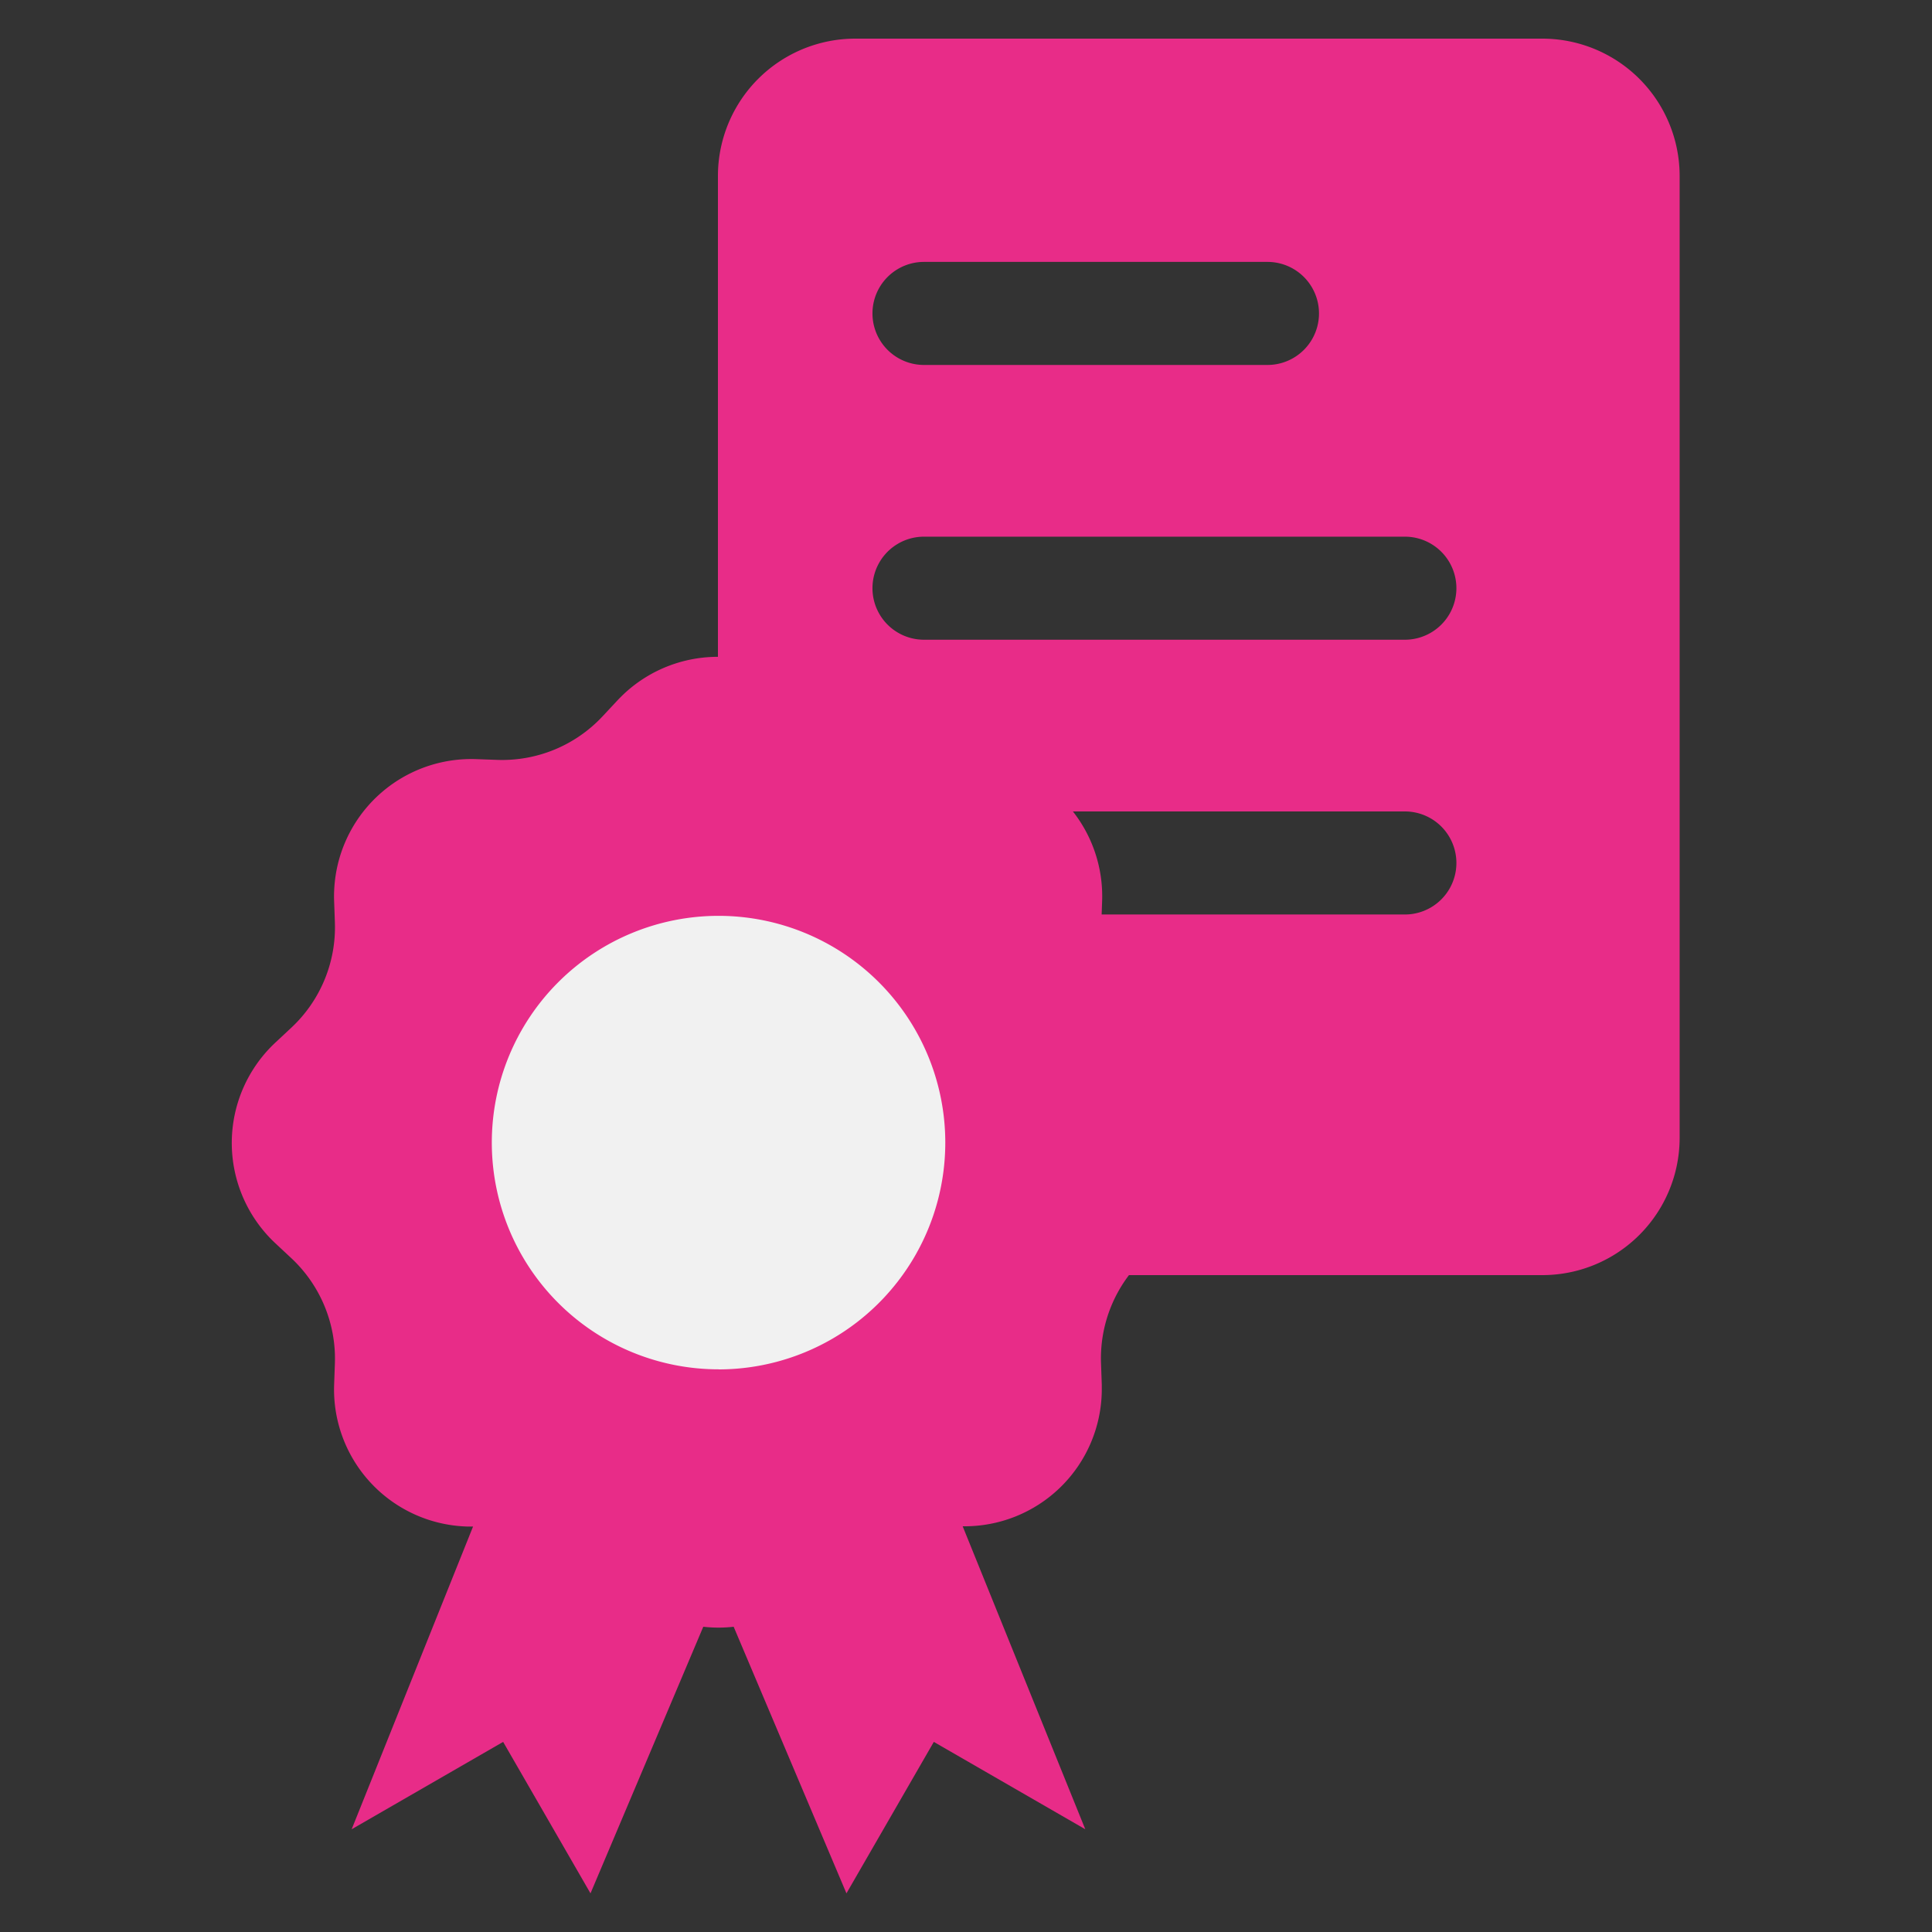
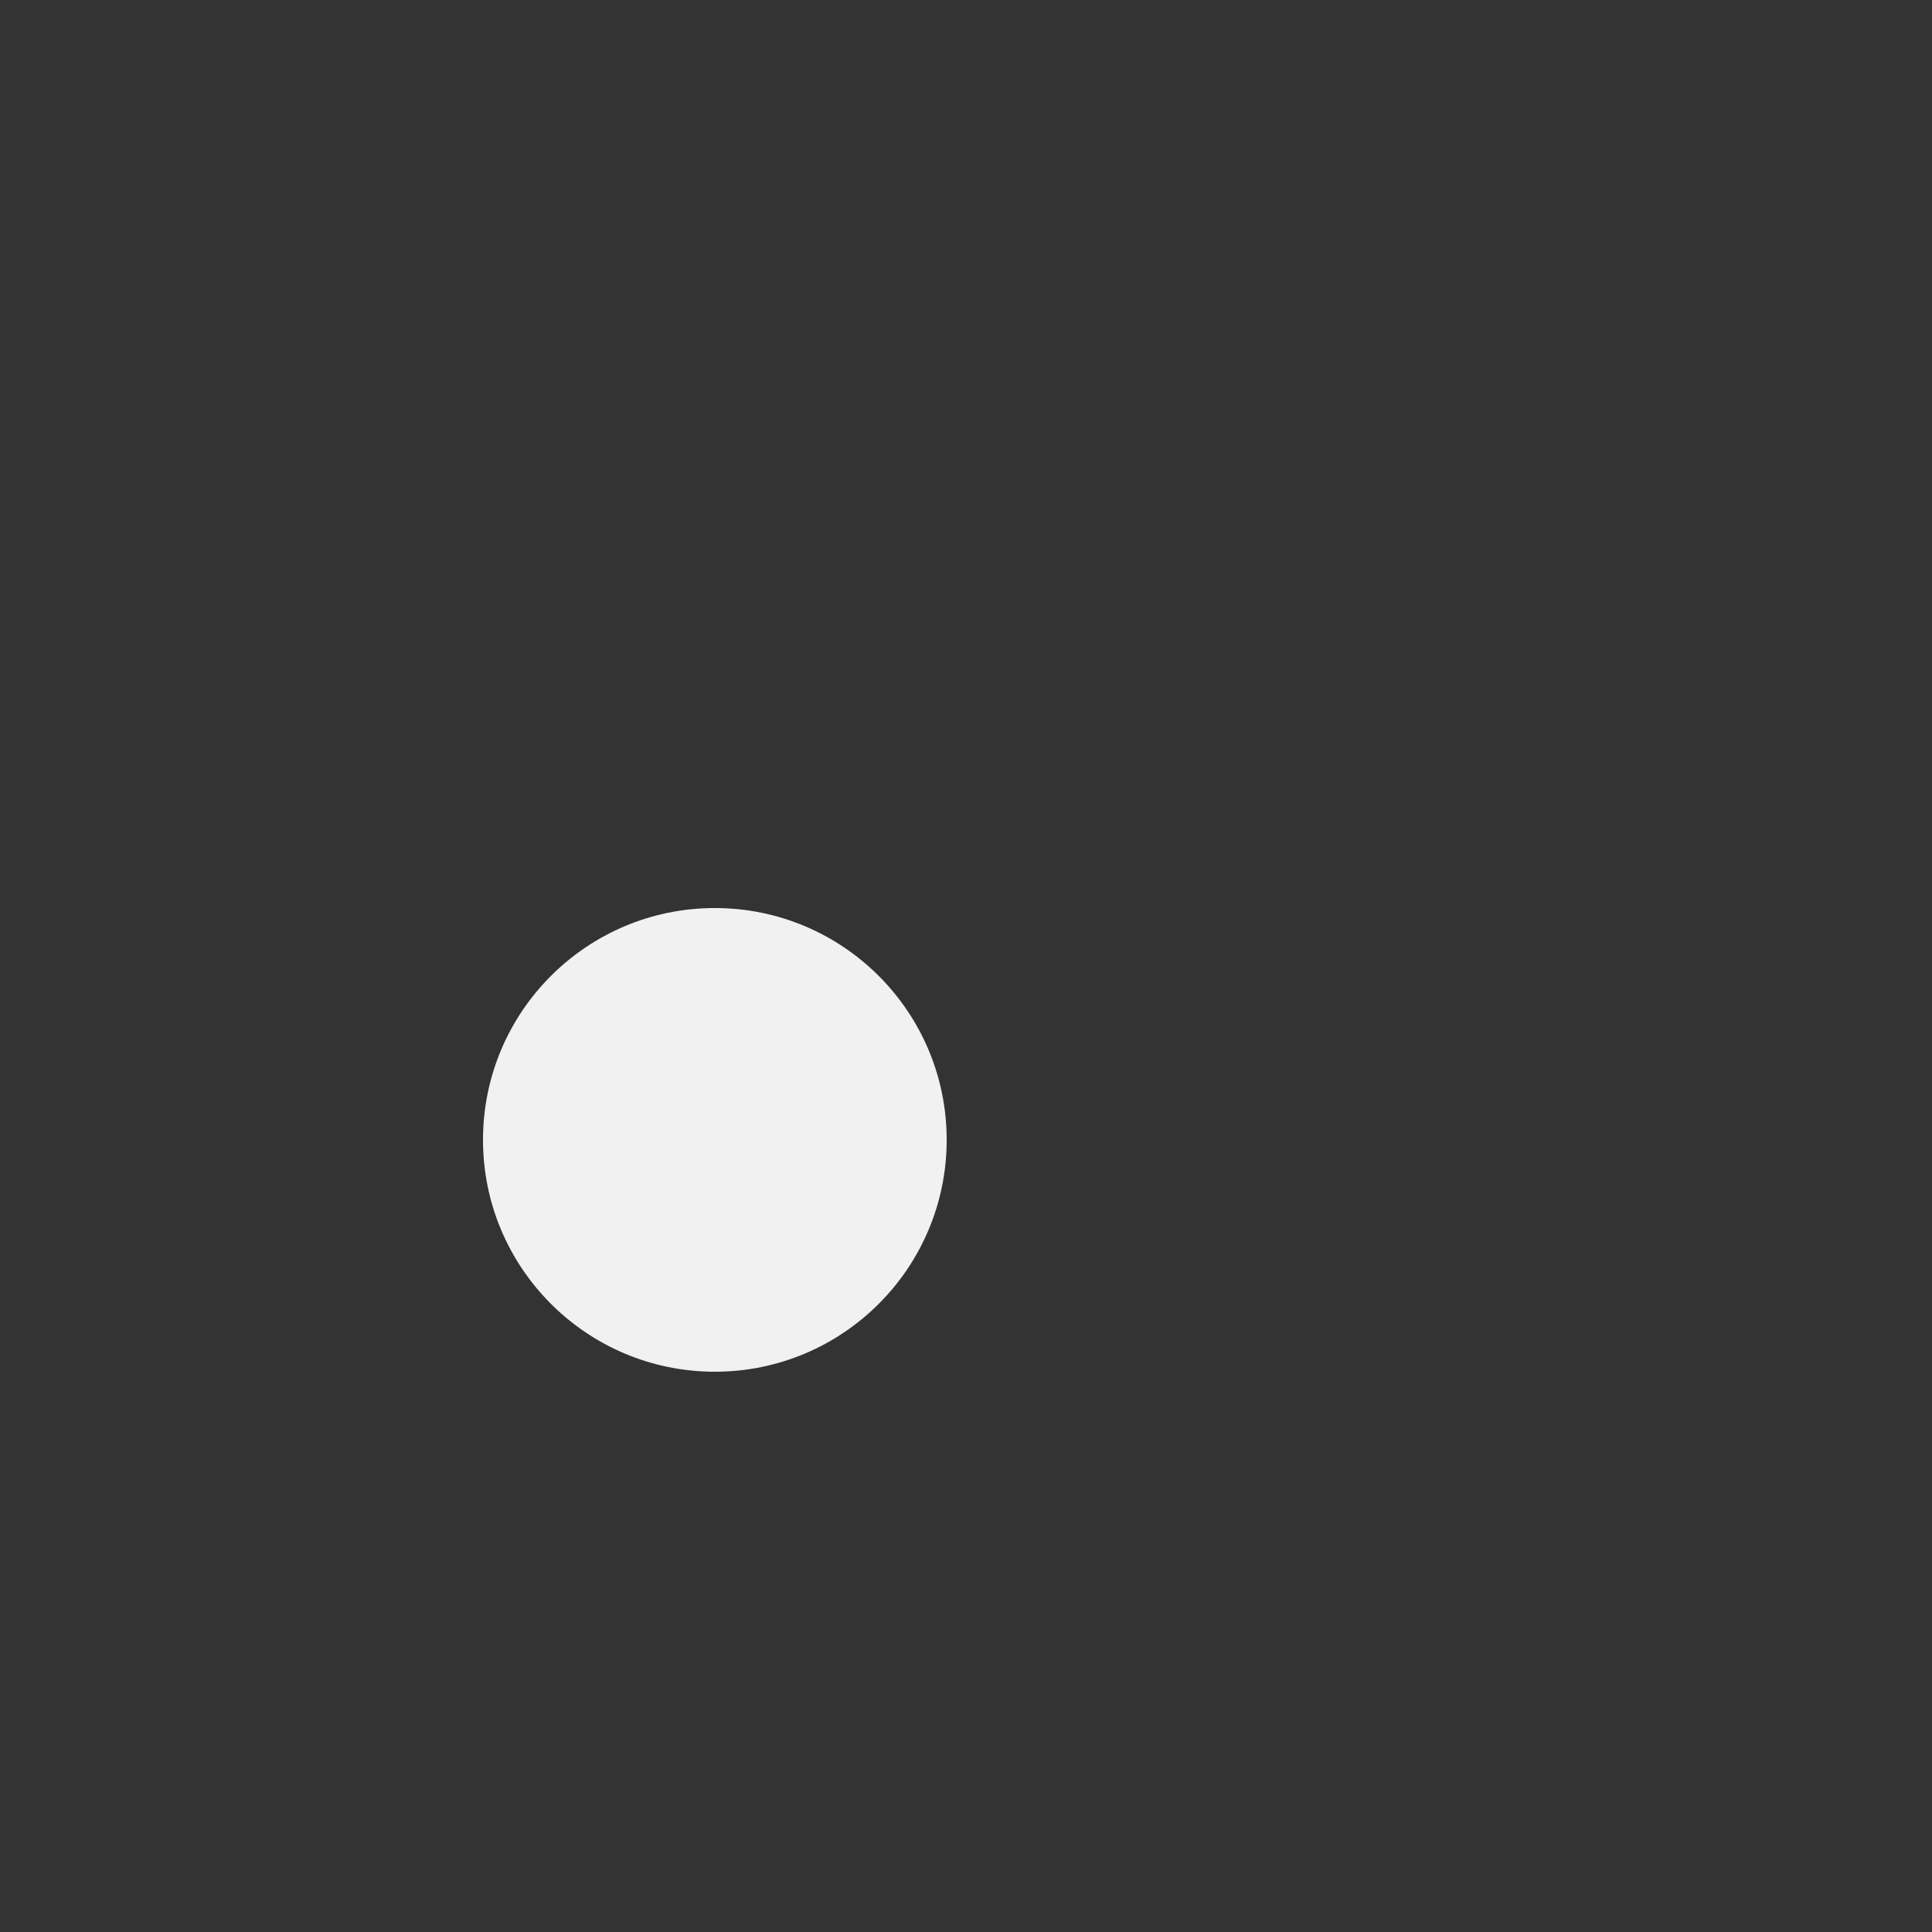
<svg xmlns="http://www.w3.org/2000/svg" width="50" height="50" viewBox="0 0 50 50">
  <rect x="0" y="0" width="50" height="50" fill="#333333" stroke="none" />
  <g id="Raggruppa_371" data-name="Raggruppa 371" transform="translate(-11496 -12891)">
    <rect id="Rettangolo_138" data-name="Rettangolo 138" width="50" height="50" transform="translate(11496 12891)" fill="none" />
    <g id="Raggruppa_369" data-name="Raggruppa 369" transform="translate(44.076 5)">
-       <path id="Tracciato_203" data-name="Tracciato 203" d="M23.333,0H5.556A3.555,3.555,0,0,0,2,3.556V28.444A3.555,3.555,0,0,0,5.556,32H23.333a3.555,3.555,0,0,0,3.556-3.556V3.556A3.555,3.555,0,0,0,23.333,0Zm-16,5.778h8.889a1.333,1.333,0,0,1,0,2.667H7.333a1.333,1.333,0,1,1,0-2.667ZM19.778,22.667H7.333a1.333,1.333,0,0,1,0-2.667H19.778a1.333,1.333,0,1,1,0,2.667Zm0-7.111H7.333a1.333,1.333,0,1,1,0-2.667H19.778a1.333,1.333,0,1,1,0,2.667Z" transform="translate(11468.504 12887)" fill="#e82c88" />
      <g id="Raggruppa_370" data-name="Raggruppa 370">
        <circle id="Ellisse_13" data-name="Ellisse 13" cx="6" cy="6" r="6" transform="translate(11464.424 12909.5)" fill="#f1f1f1" />
-         <path id="Tracciato_204" data-name="Tracciato 204" d="M25.962,9.976l-.411-.384a3.551,3.551,0,0,1-1.124-2.715l.02-.562a3.552,3.552,0,0,0-3.431-3.671q-.12-.005-.24,0l-.562.02A3.554,3.554,0,0,1,17.5,1.541l-.4-.411a3.553,3.553,0,0,0-5.02-.18c-.06.057-.121.117-.18.18l-.384.411A3.554,3.554,0,0,1,8.8,2.666l-.562-.02A3.552,3.552,0,0,0,4.571,6.078q-.005.12,0,.24l.02.562A3.554,3.554,0,0,1,3.466,9.594l-.411.384A3.553,3.553,0,0,0,2.875,15c.057.062.117.121.18.18l.411.384a3.557,3.557,0,0,1,1.125,2.715l-.02.562A3.549,3.549,0,0,0,8,22.506c.055,0,.112,0,.167,0L5.025,30.341l3.92-2.261L11.206,32l2.919-6.9a3.416,3.416,0,0,0,.786,0L17.83,32l2.261-3.92,3.92,2.261L20.838,22.5a3.552,3.552,0,0,0,3.6-3.5c0-.055,0-.112,0-.167l-.02-.562a3.561,3.561,0,0,1,1.125-2.716l.411-.384a3.55,3.55,0,0,0,.18-5.019C26.077,10.09,26.02,10.031,25.962,9.976ZM14.52,18.438a5.868,5.868,0,1,1,5.868-5.868h0a5.869,5.869,0,0,1-5.868,5.87h0Z" transform="translate(11456 12903)" fill="#e82c88" />
      </g>
    </g>
  </g>
</svg>